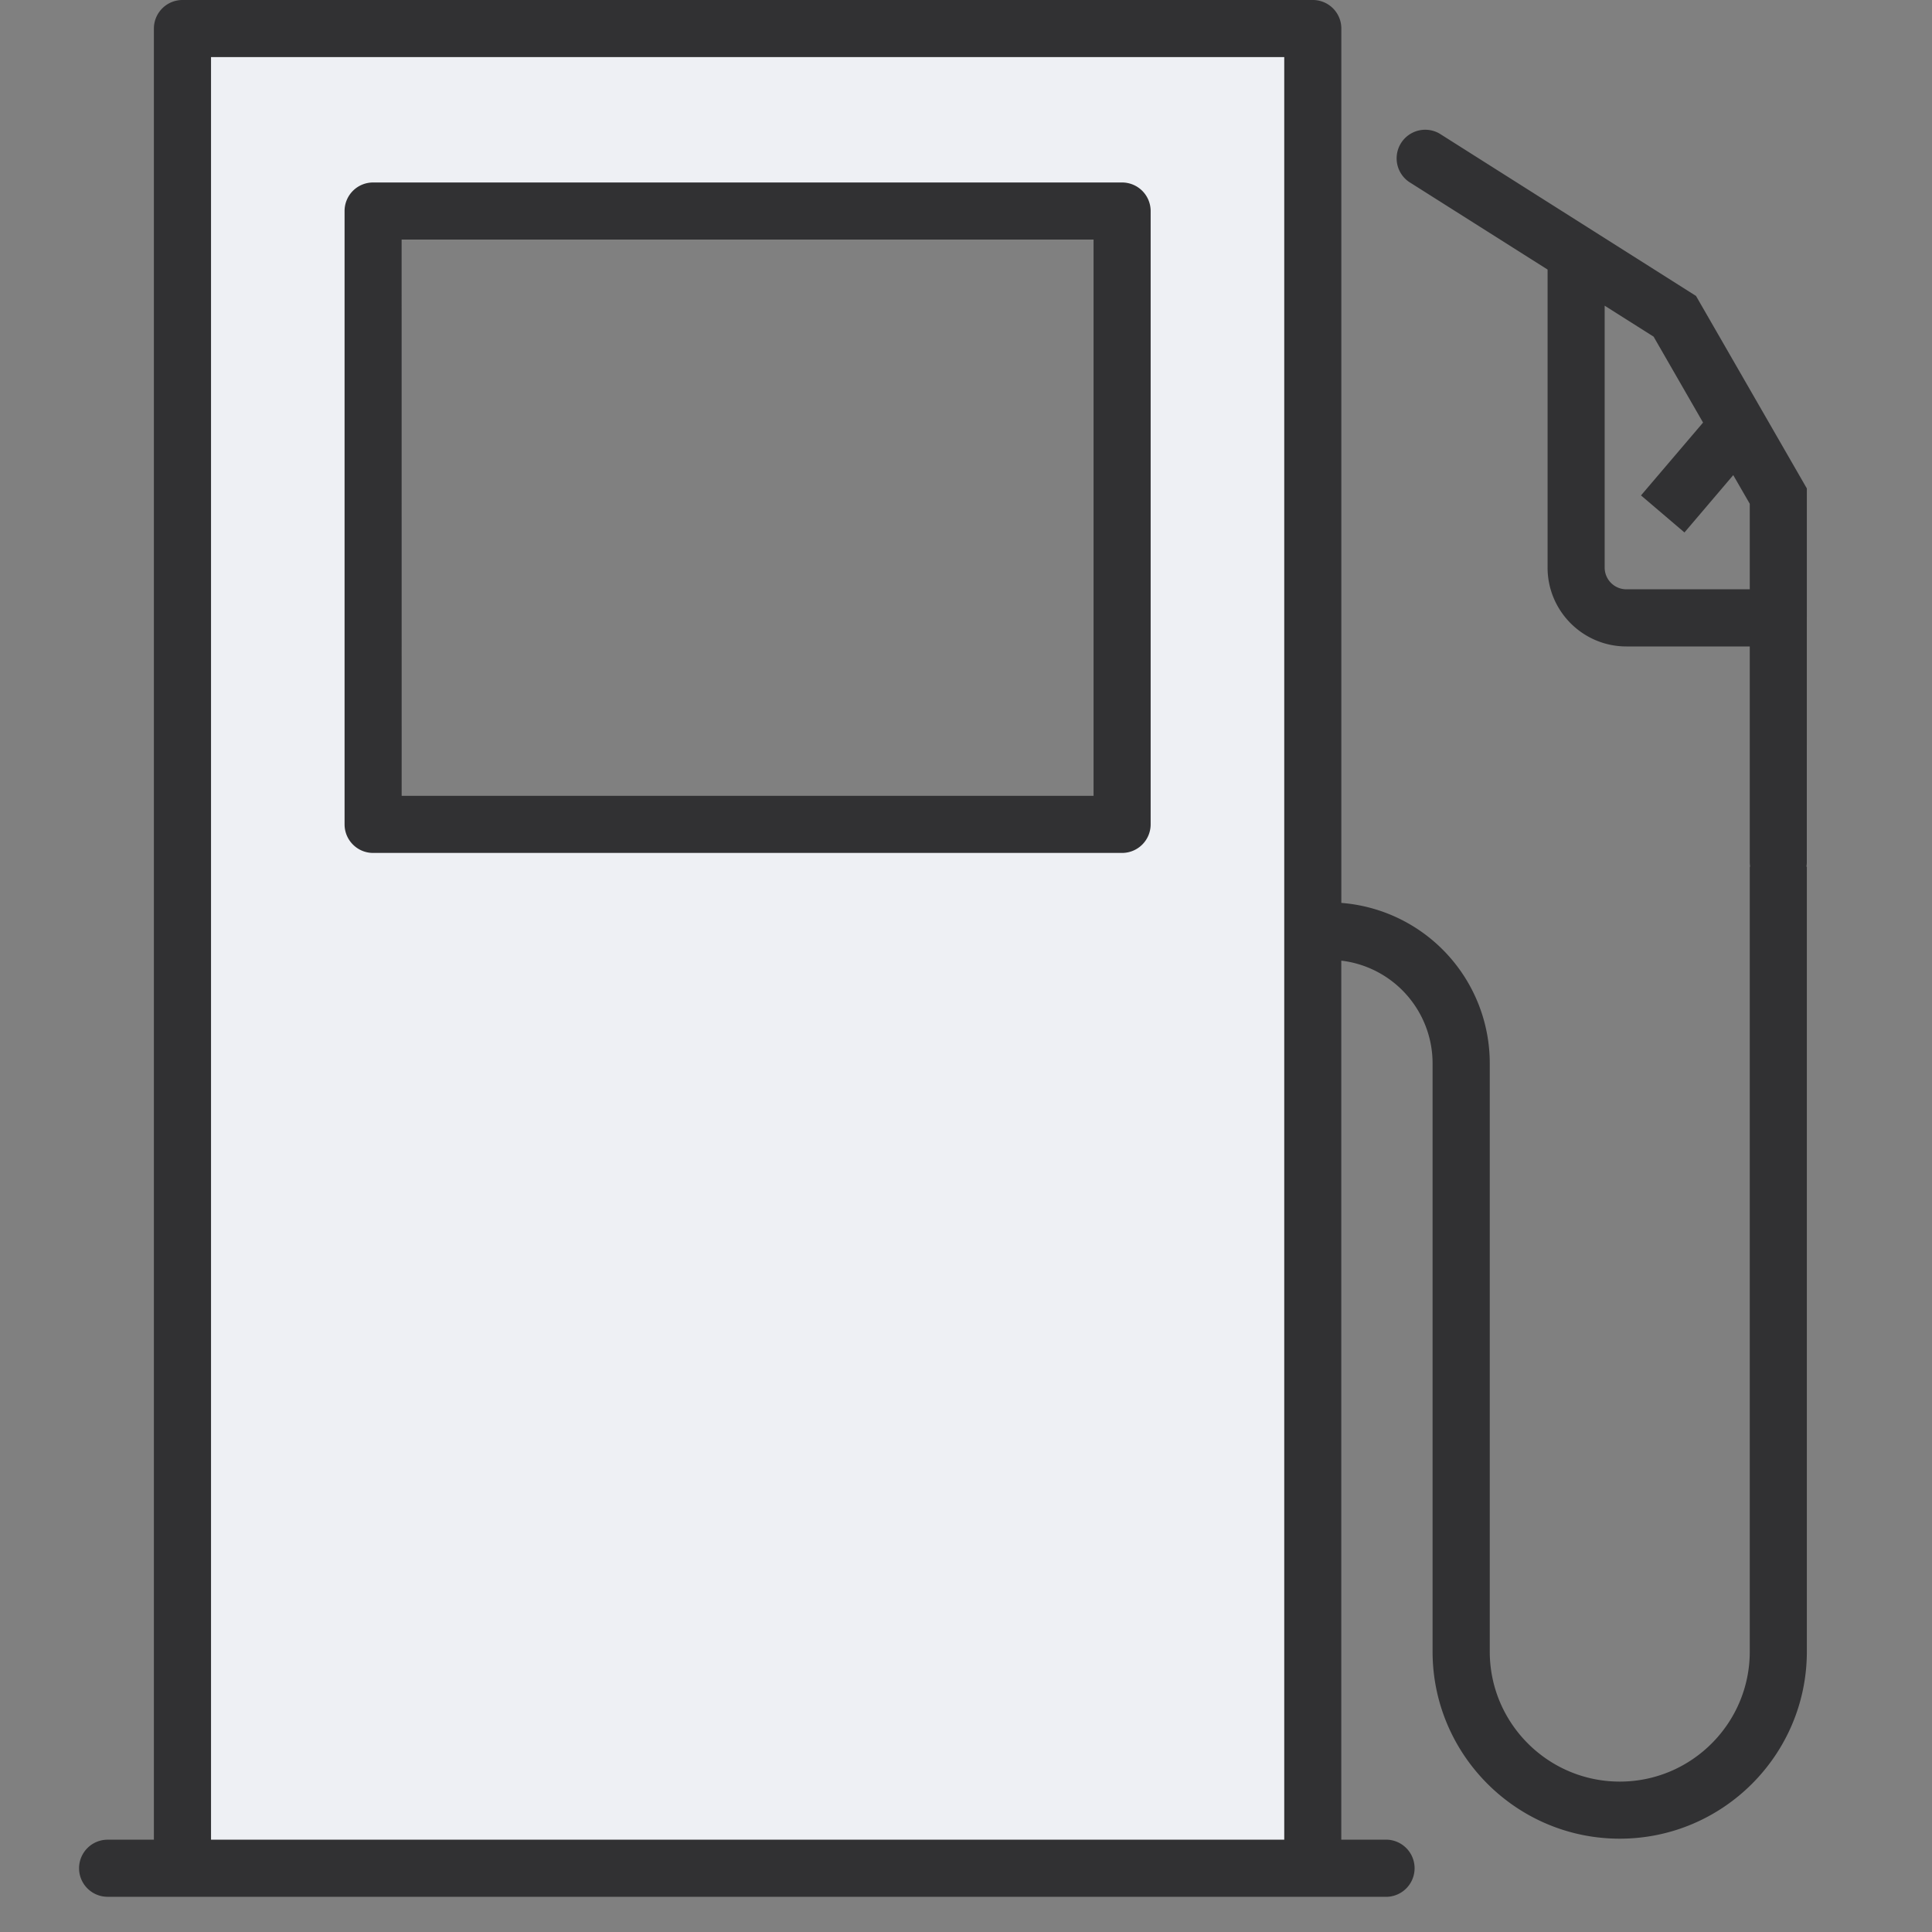
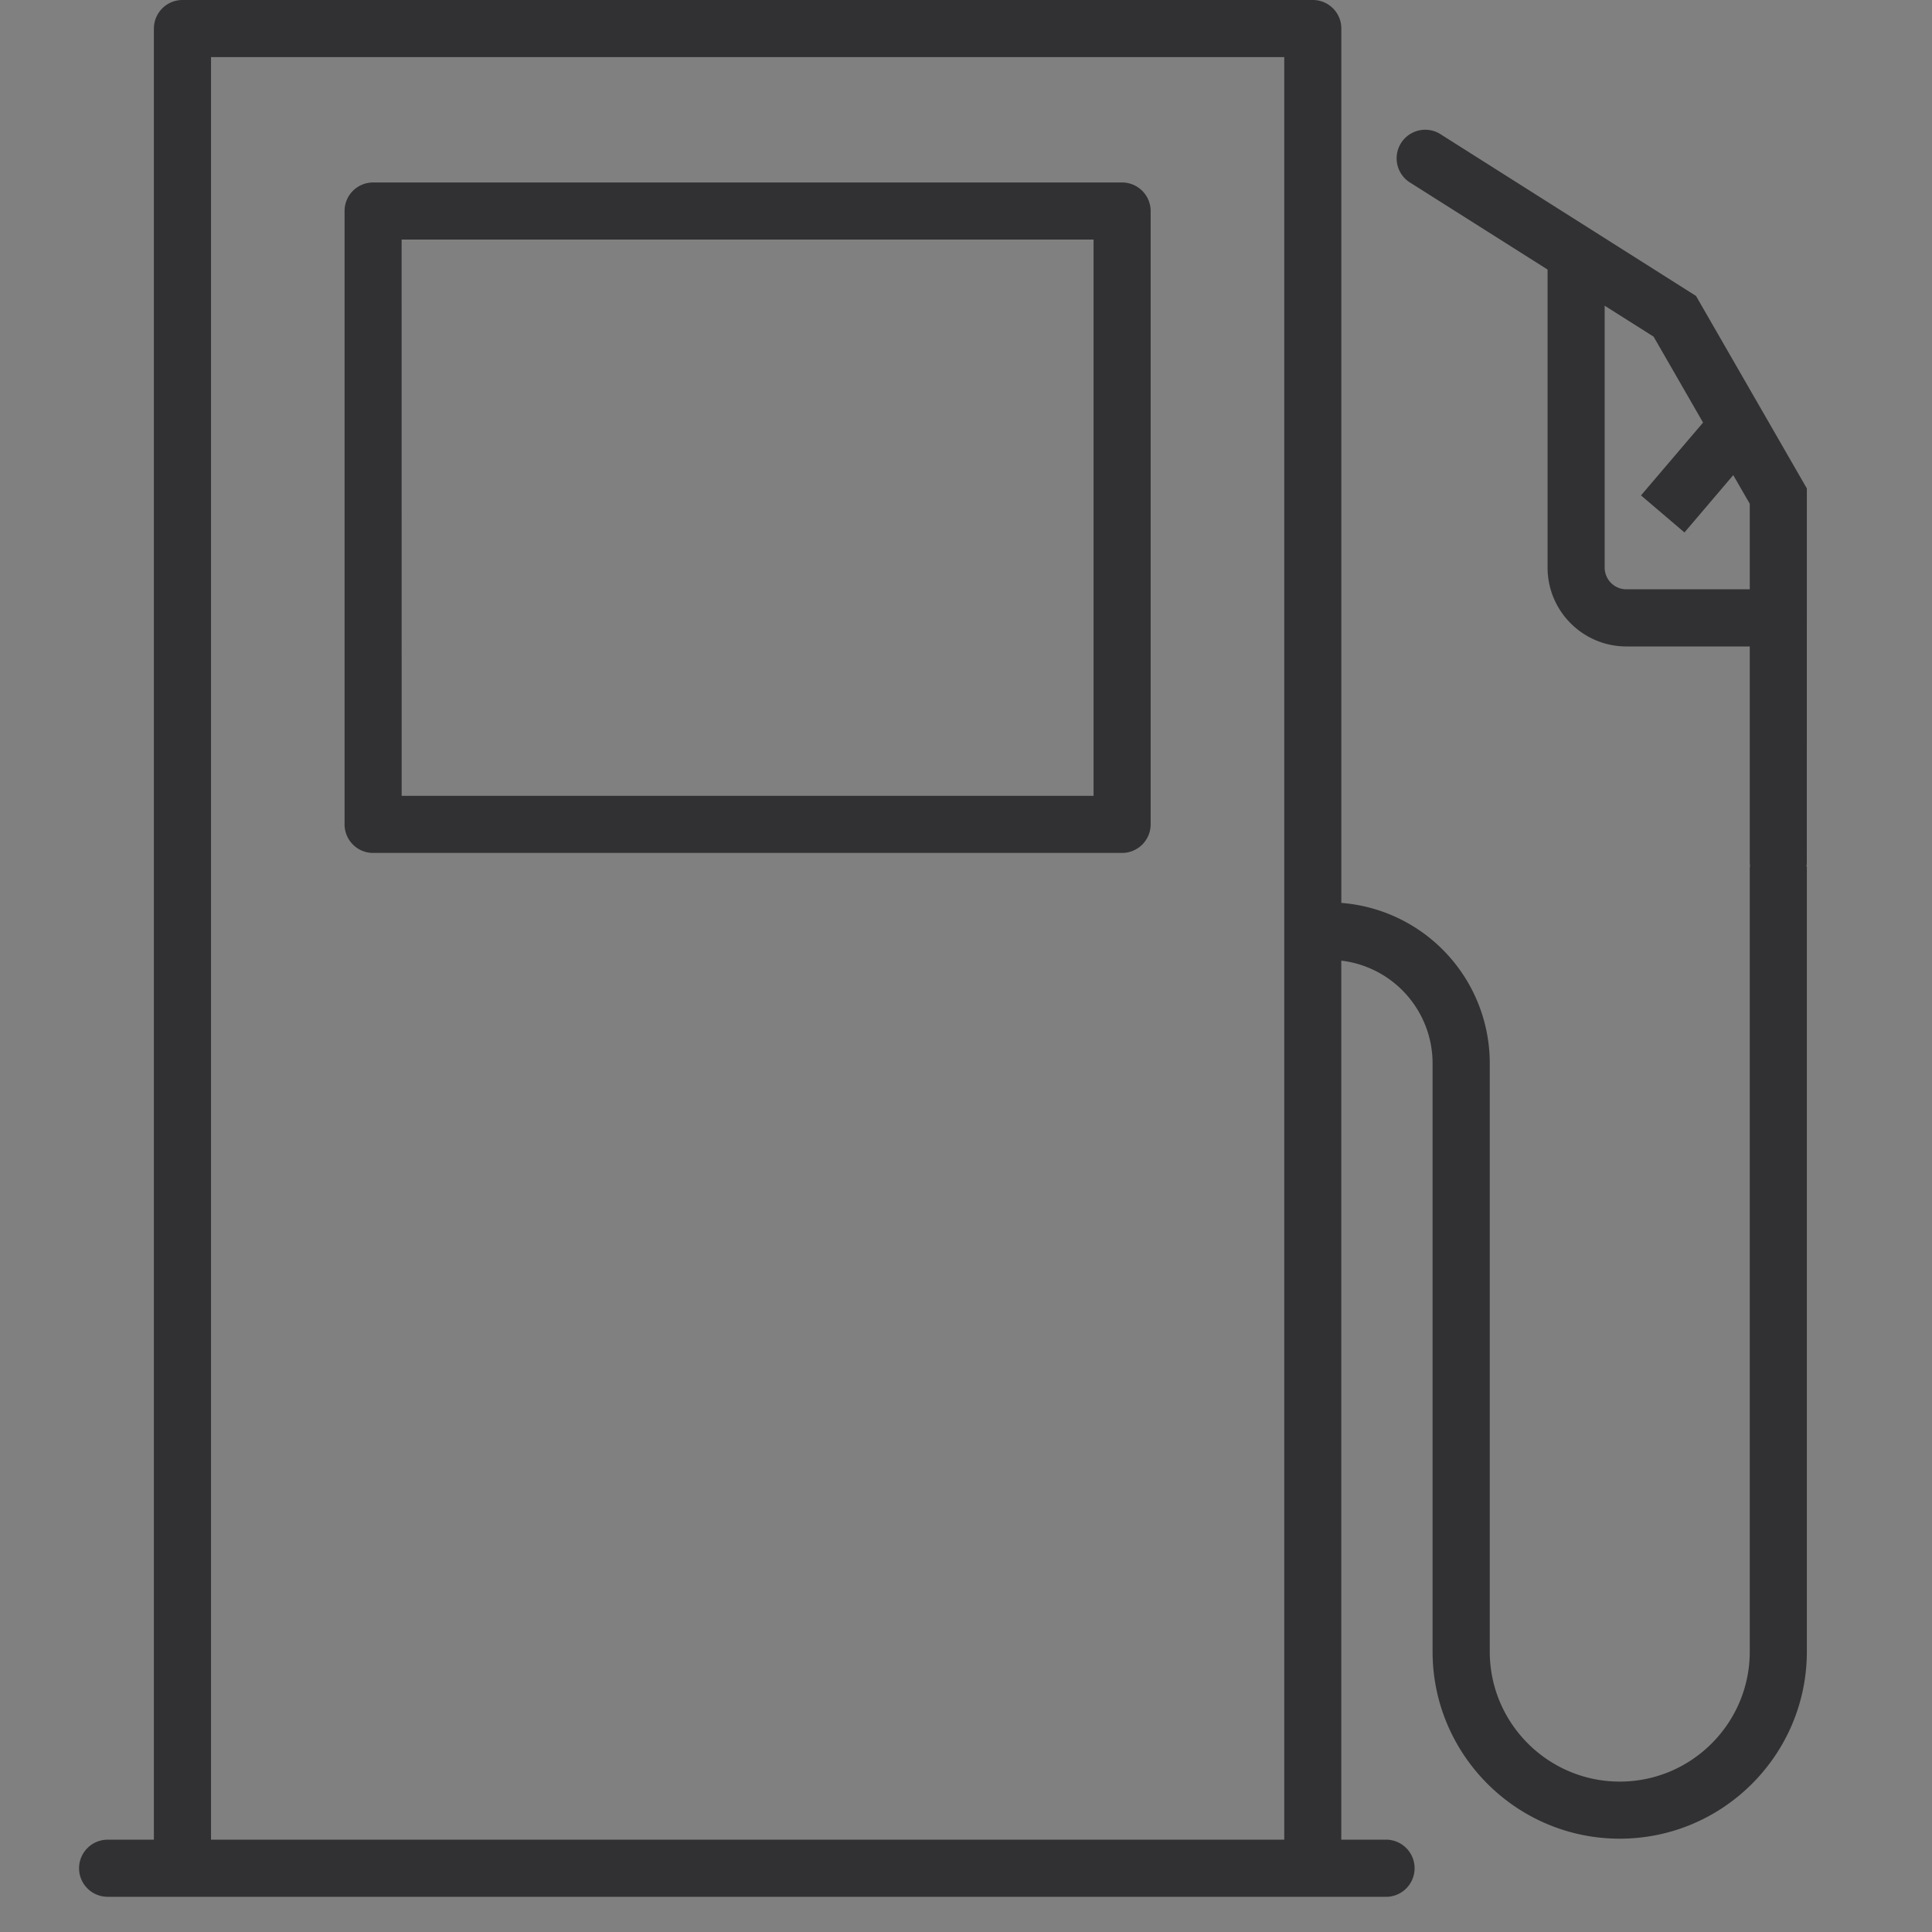
<svg xmlns="http://www.w3.org/2000/svg" width="40" height="40" fill="none" viewBox="0 0 40 40">
  <rect x="0" y="0" width="40" height="40" fill="#808080" stroke="none" />
-   <path fill="#eef0f4" d="M4.016.553V38.4h23.403V.553zM23.47 17.03H7.963V4.33H23.47z" />
  <path fill="#313133" d="M7.725 17.659h15.508a.592.592 0 0 0 .59-.591V4.369a.592.592 0 0 0-.59-.591H7.725a.59.59 0 0 0-.591.591v12.699c0 .326.265.591.59.591zm.59-12.699h14.326v11.517H8.316zm29.094 5.153-2.295-3.986-5.311-3.362a.592.592 0 0 0-.632 1l2.87 1.816v6.171c0 .9.732 1.632 1.632 1.632h2.554v4.477a.57.57 0 0 0 .008.084h-.008v16.25c0 1.484-1.207 2.691-2.691 2.691s-2.692-1.207-2.692-2.691V22.01a3.331 3.331 0 0 0-3.073-3.316V.591A.59.59 0 0 0 27.18 0H3.778a.592.592 0 0 0-.592.591v37.498h-.958a.59.59 0 1 0 0 1.182H28.73a.592.592 0 0 0 0-1.182h-.96v-18.2a2.142 2.142 0 0 1 1.89 2.121v12.184c0 2.136 1.739 3.874 3.875 3.874s3.874-1.738 3.874-3.874v-16.25H37.4c.004-.028.008-.055.008-.084zm-1.182 2.088h-2.554a.45.45 0 0 1-.45-.45V6.329l1.013.641 1.024 1.779-1.285 1.508.9.767 1.01-1.187.342.593zm-9.638 25.888H4.369V1.182h22.22v36.907z" />
</svg>